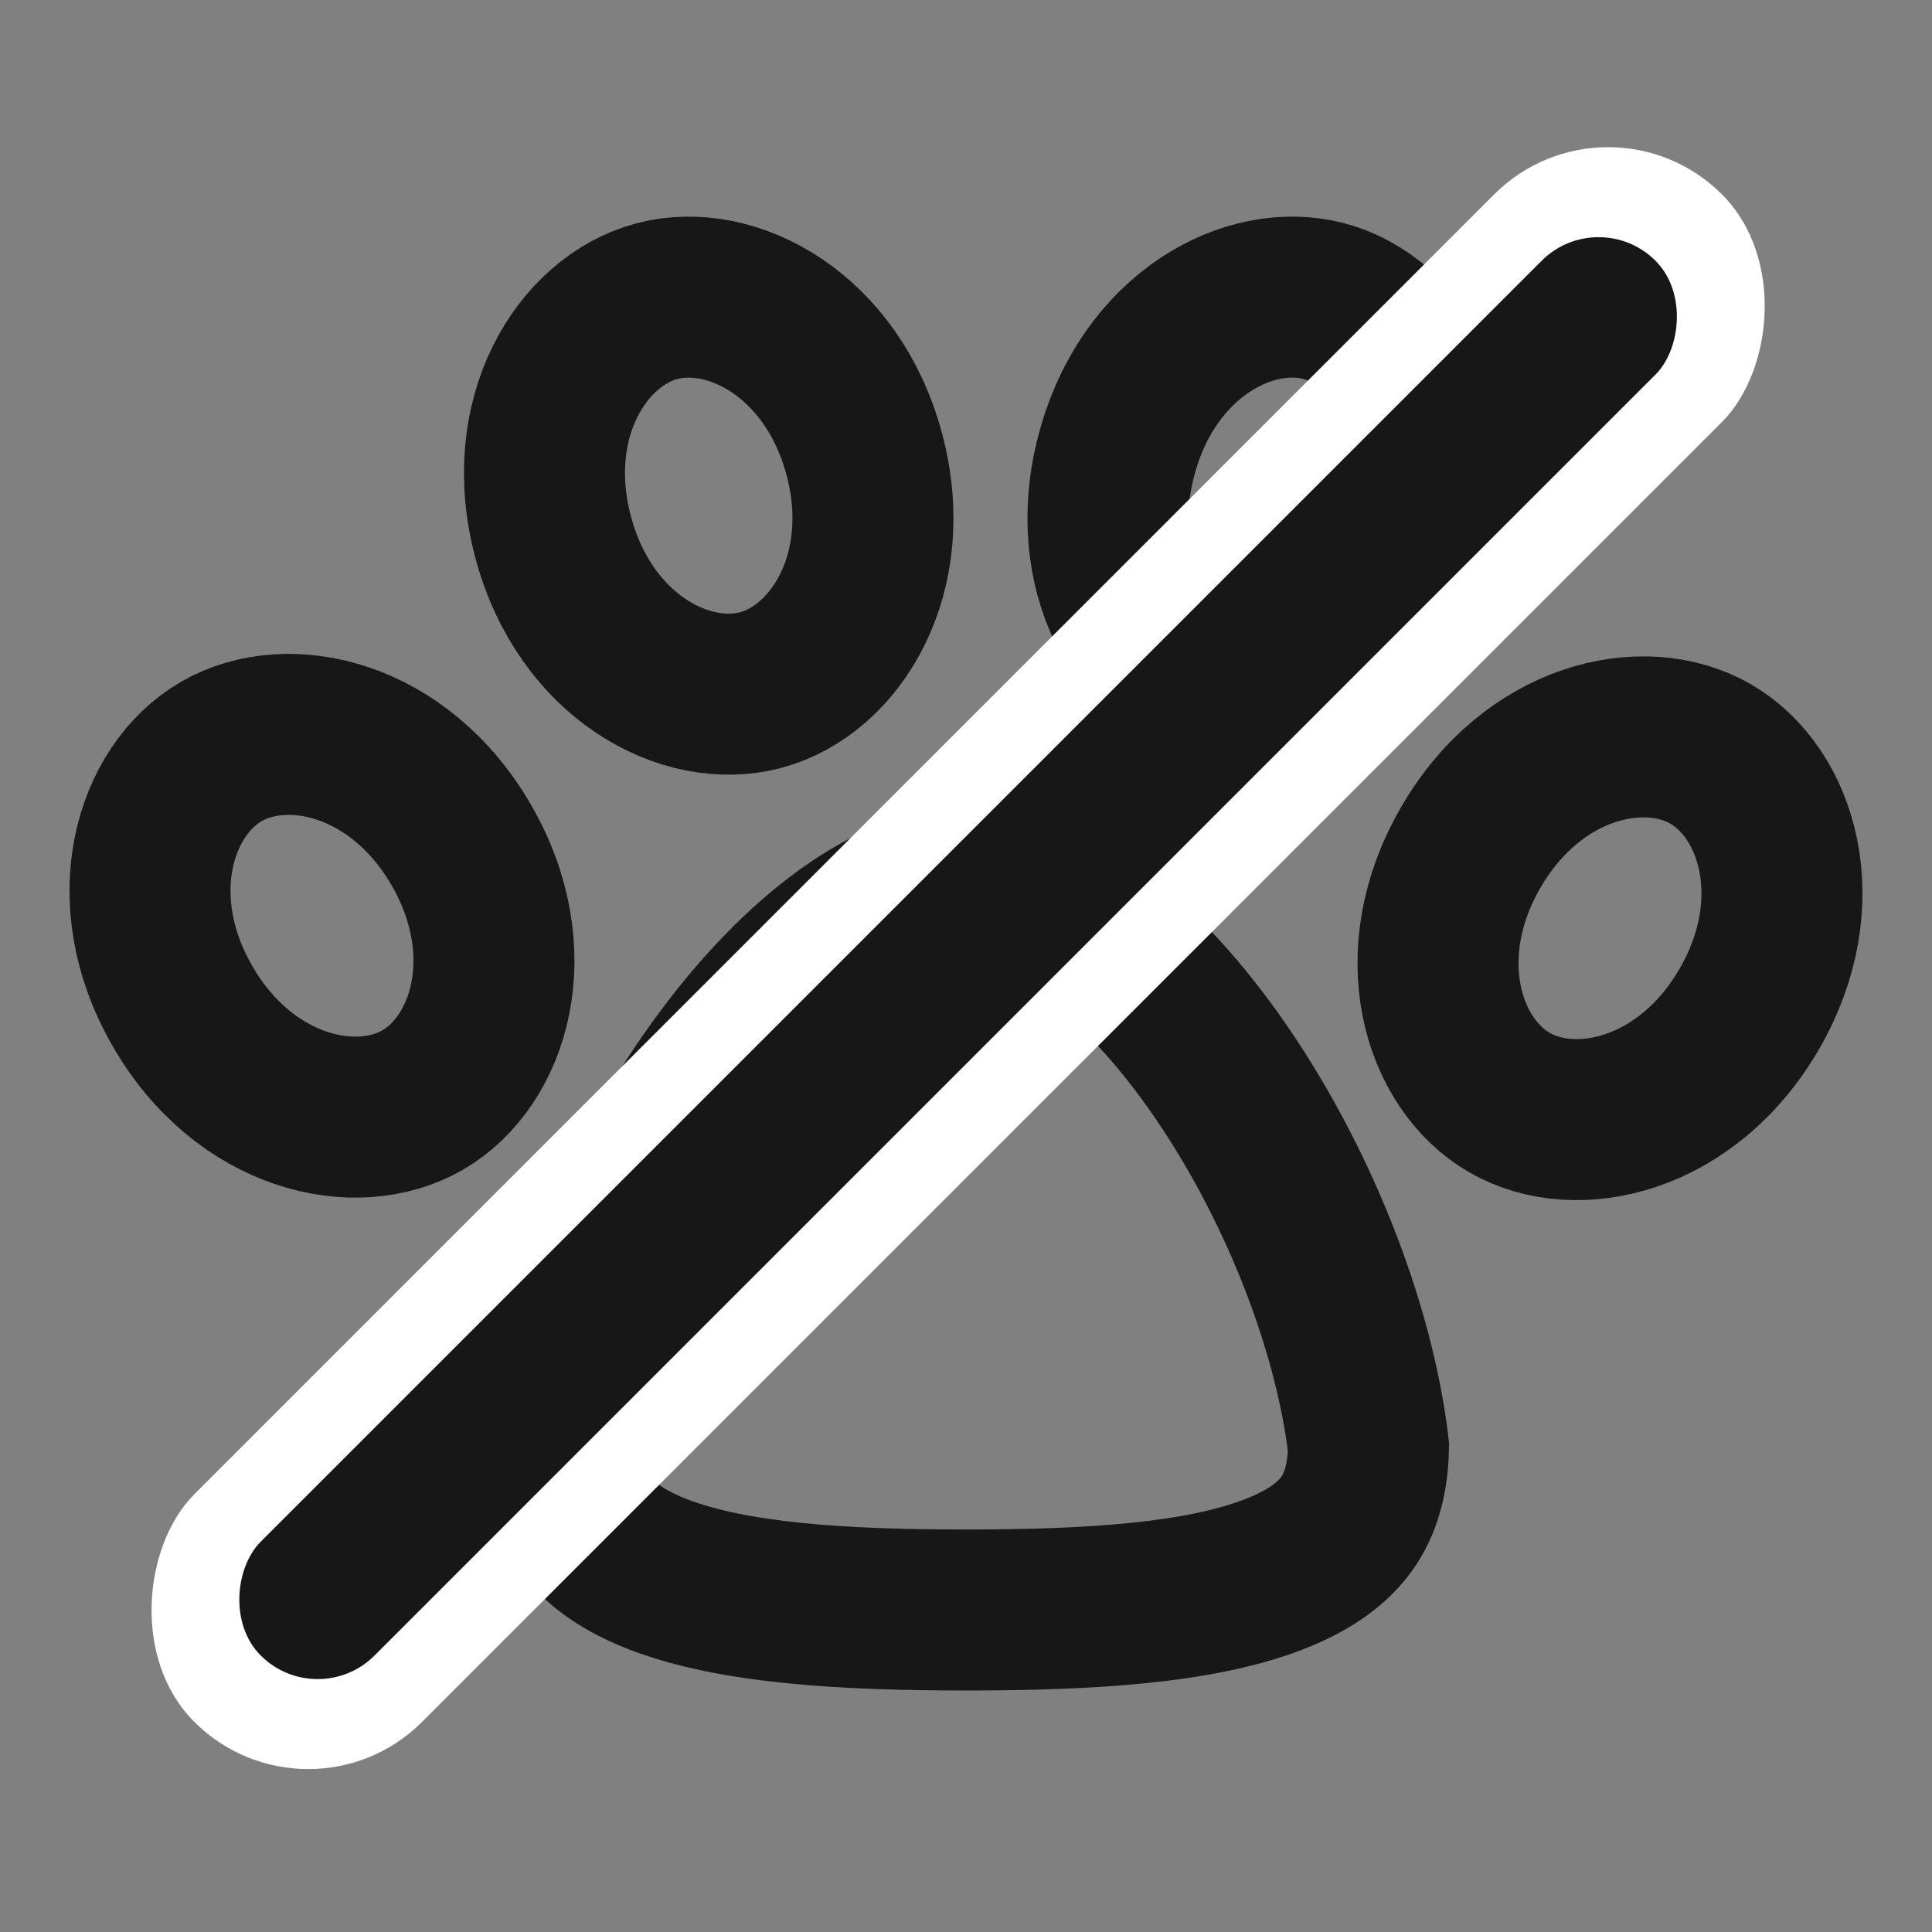
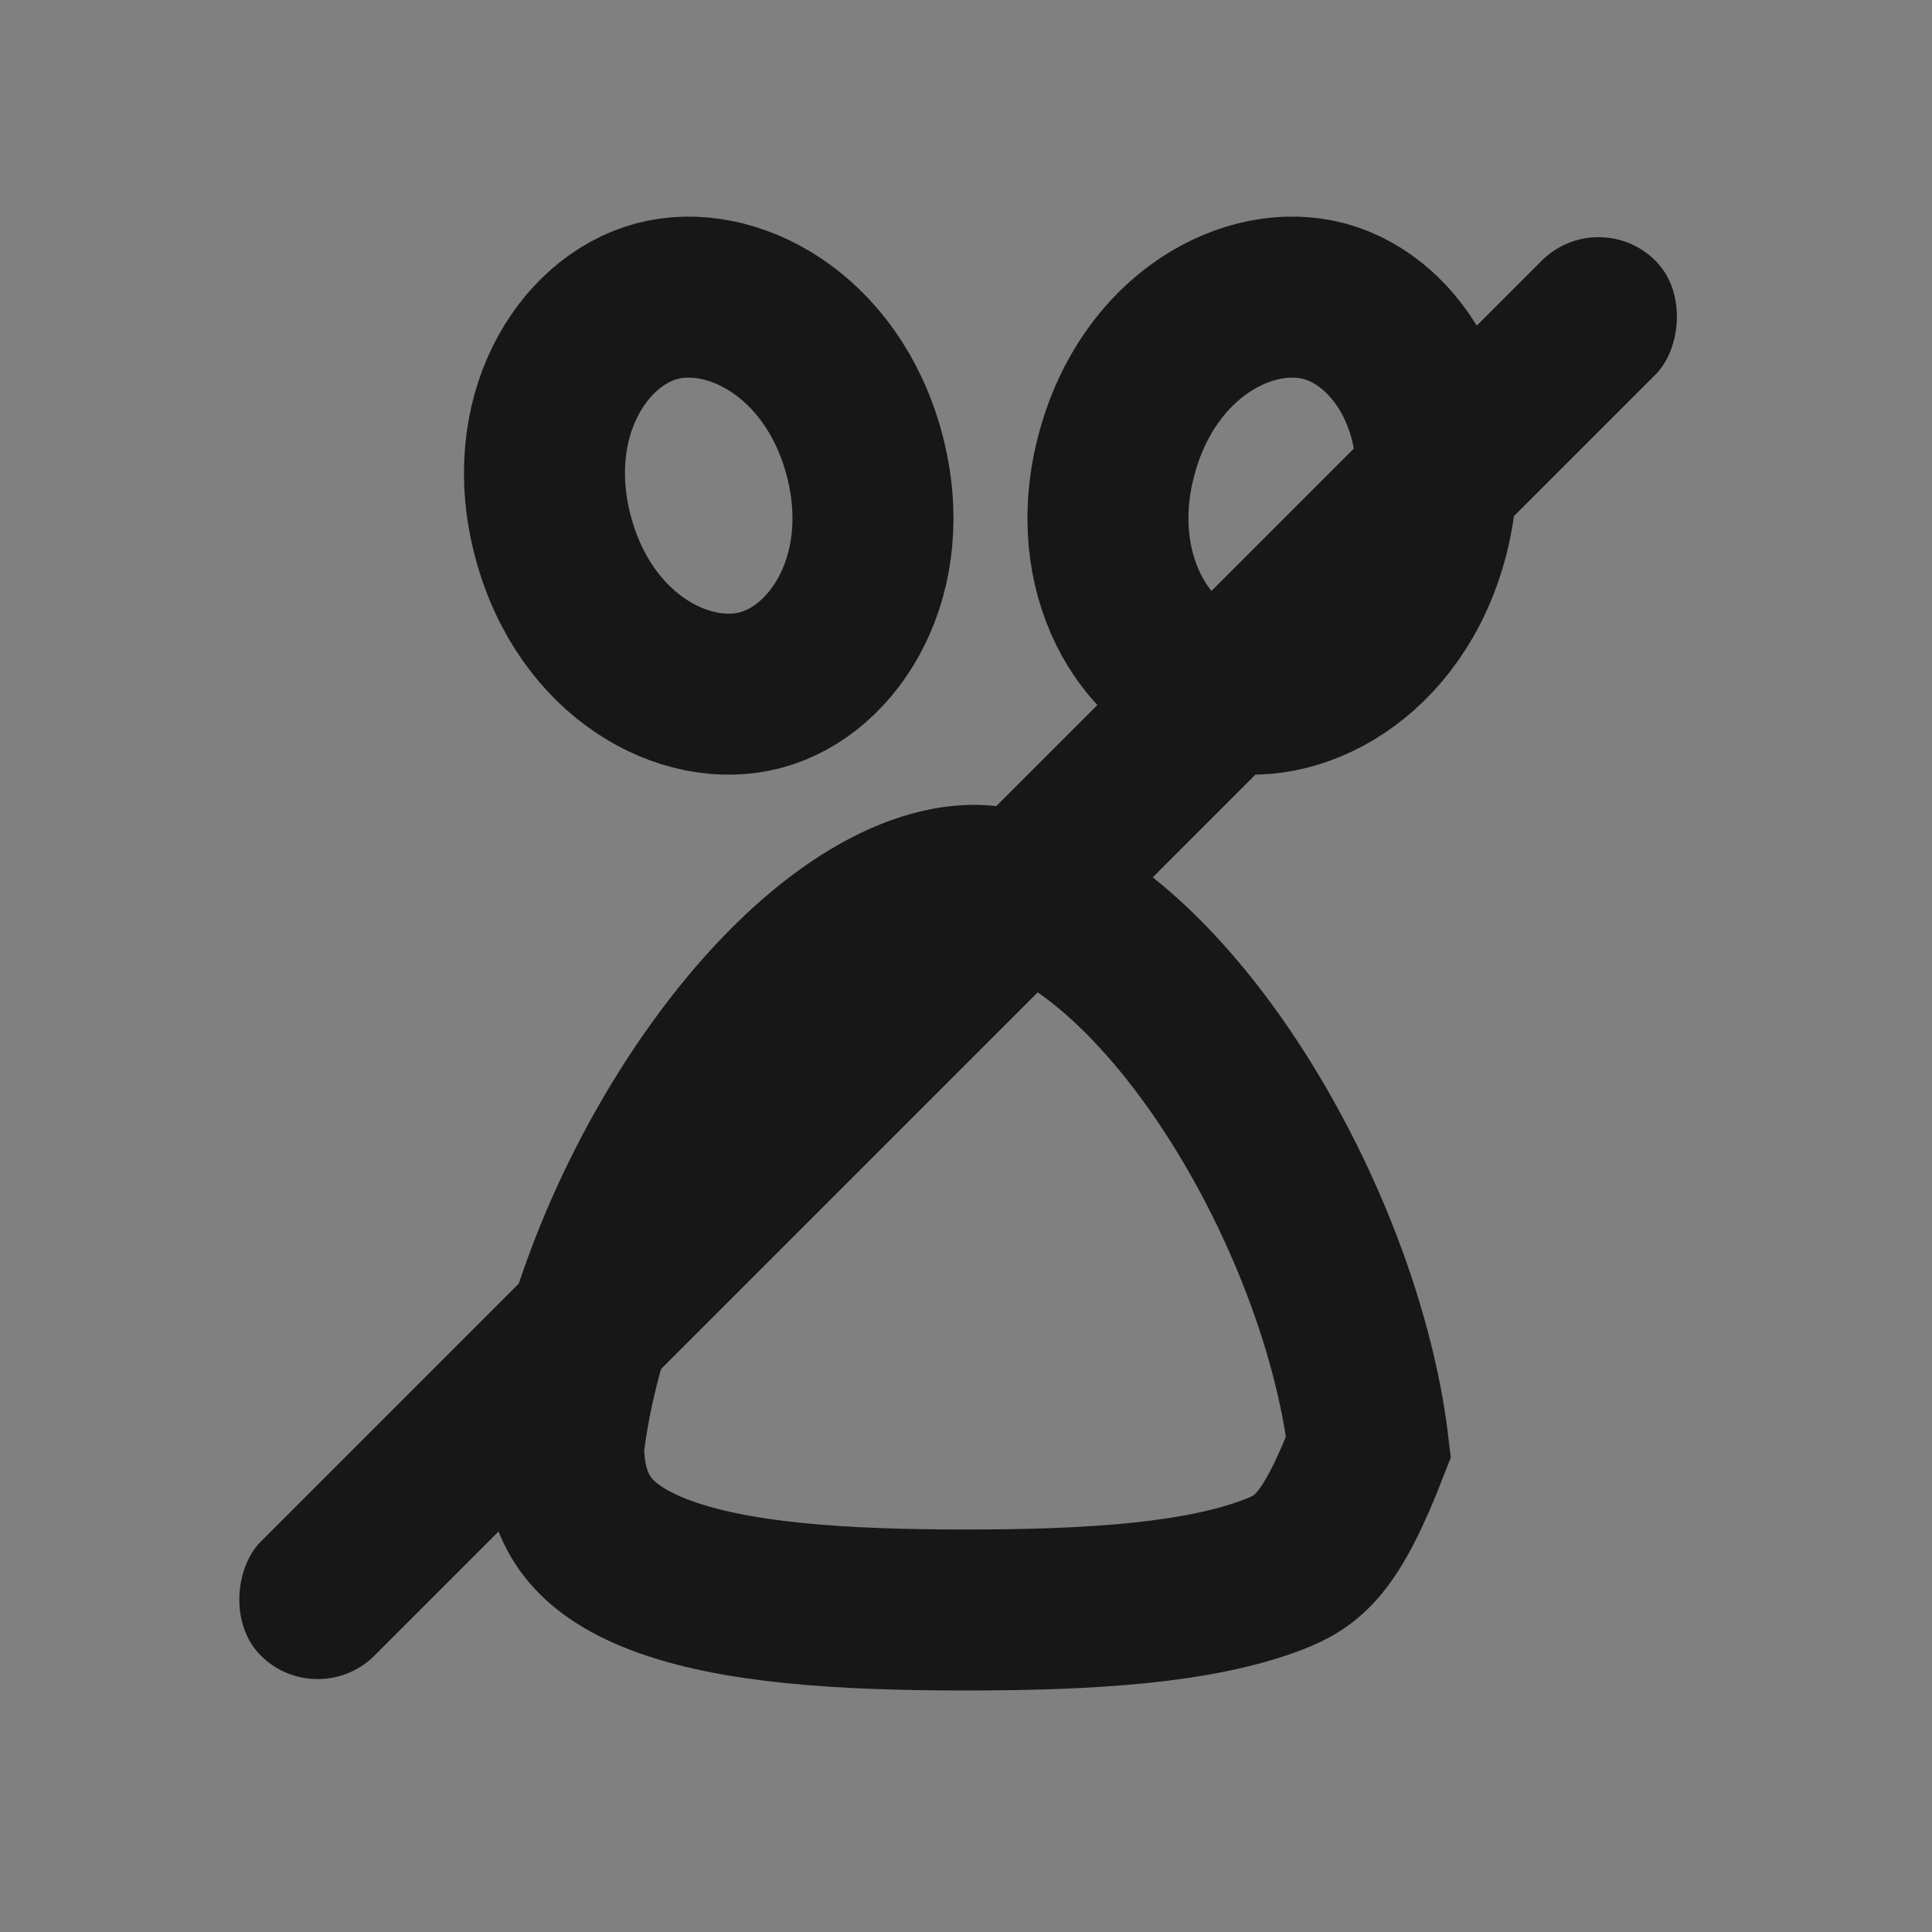
<svg xmlns="http://www.w3.org/2000/svg" width="24" height="24" viewBox="0 0 24 24" fill="none">
  <rect x="0" y="0" width="24" height="24" fill="#808080" stroke="none" />
-   <path d="M7 17.976C7.178 16.454 7.901 14.689 8.907 13.291C9.96 11.828 11.121 11.036 12.04 10.999C12.451 10.983 12.937 11.137 13.485 11.522C14.03 11.906 14.581 12.483 15.088 13.199C16.095 14.624 16.821 16.447 17 17.976C16.991 18.451 16.866 18.752 16.705 18.961C16.53 19.19 16.248 19.395 15.809 19.563C14.89 19.913 13.563 20 12 20C10.437 20 9.11 19.913 8.191 19.563C7.752 19.395 7.47 19.19 7.295 18.961C7.134 18.752 7.009 18.451 7 17.976Z" stroke="#171717" stroke-width="2" />
-   <path d="M5.732 10.5C6.497 11.826 6.086 13.182 5.25 13.665C4.414 14.148 3.033 13.826 2.268 12.5C1.502 11.174 1.914 9.818 2.75 9.335C3.586 8.852 4.967 9.174 5.732 10.5Z" stroke="#171717" stroke-width="2" />
+   <path d="M7 17.976C7.178 16.454 7.901 14.689 8.907 13.291C9.96 11.828 11.121 11.036 12.04 10.999C12.451 10.983 12.937 11.137 13.485 11.522C14.03 11.906 14.581 12.483 15.088 13.199C16.095 14.624 16.821 16.447 17 17.976C16.53 19.19 16.248 19.395 15.809 19.563C14.89 19.913 13.563 20 12 20C10.437 20 9.11 19.913 8.191 19.563C7.752 19.395 7.47 19.19 7.295 18.961C7.134 18.752 7.009 18.451 7 17.976Z" stroke="#171717" stroke-width="2" />
  <path d="M10.736 5.64C11.132 7.118 10.383 8.322 9.451 8.572C8.518 8.822 7.268 8.154 6.872 6.675C6.476 5.196 7.224 3.992 8.157 3.742C9.089 3.493 10.339 4.161 10.736 5.64Z" stroke="#171717" stroke-width="2" />
  <path d="M17.735 6.675C17.339 8.154 16.089 8.822 15.156 8.572C14.224 8.322 13.475 7.118 13.872 5.64C14.268 4.161 15.518 3.492 16.451 3.742C17.383 3.992 18.131 5.196 17.735 6.675Z" stroke="#171717" stroke-width="2" />
-   <path d="M21.732 12.531C20.966 13.857 19.586 14.179 18.75 13.696C17.914 13.213 17.502 11.857 18.268 10.531C19.033 9.205 20.414 8.883 21.25 9.366C22.086 9.849 22.497 11.205 21.732 12.531Z" stroke="#171717" stroke-width="2" />
-   <rect x="19.976" y="1" width="4" height="26.836" rx="2" transform="rotate(45 19.976 1)" fill="white" />
  <rect x="19.858" y="2.532" width="2" height="24.503" rx="1" transform="rotate(45 19.858 2.532)" fill="#171717" />
</svg>